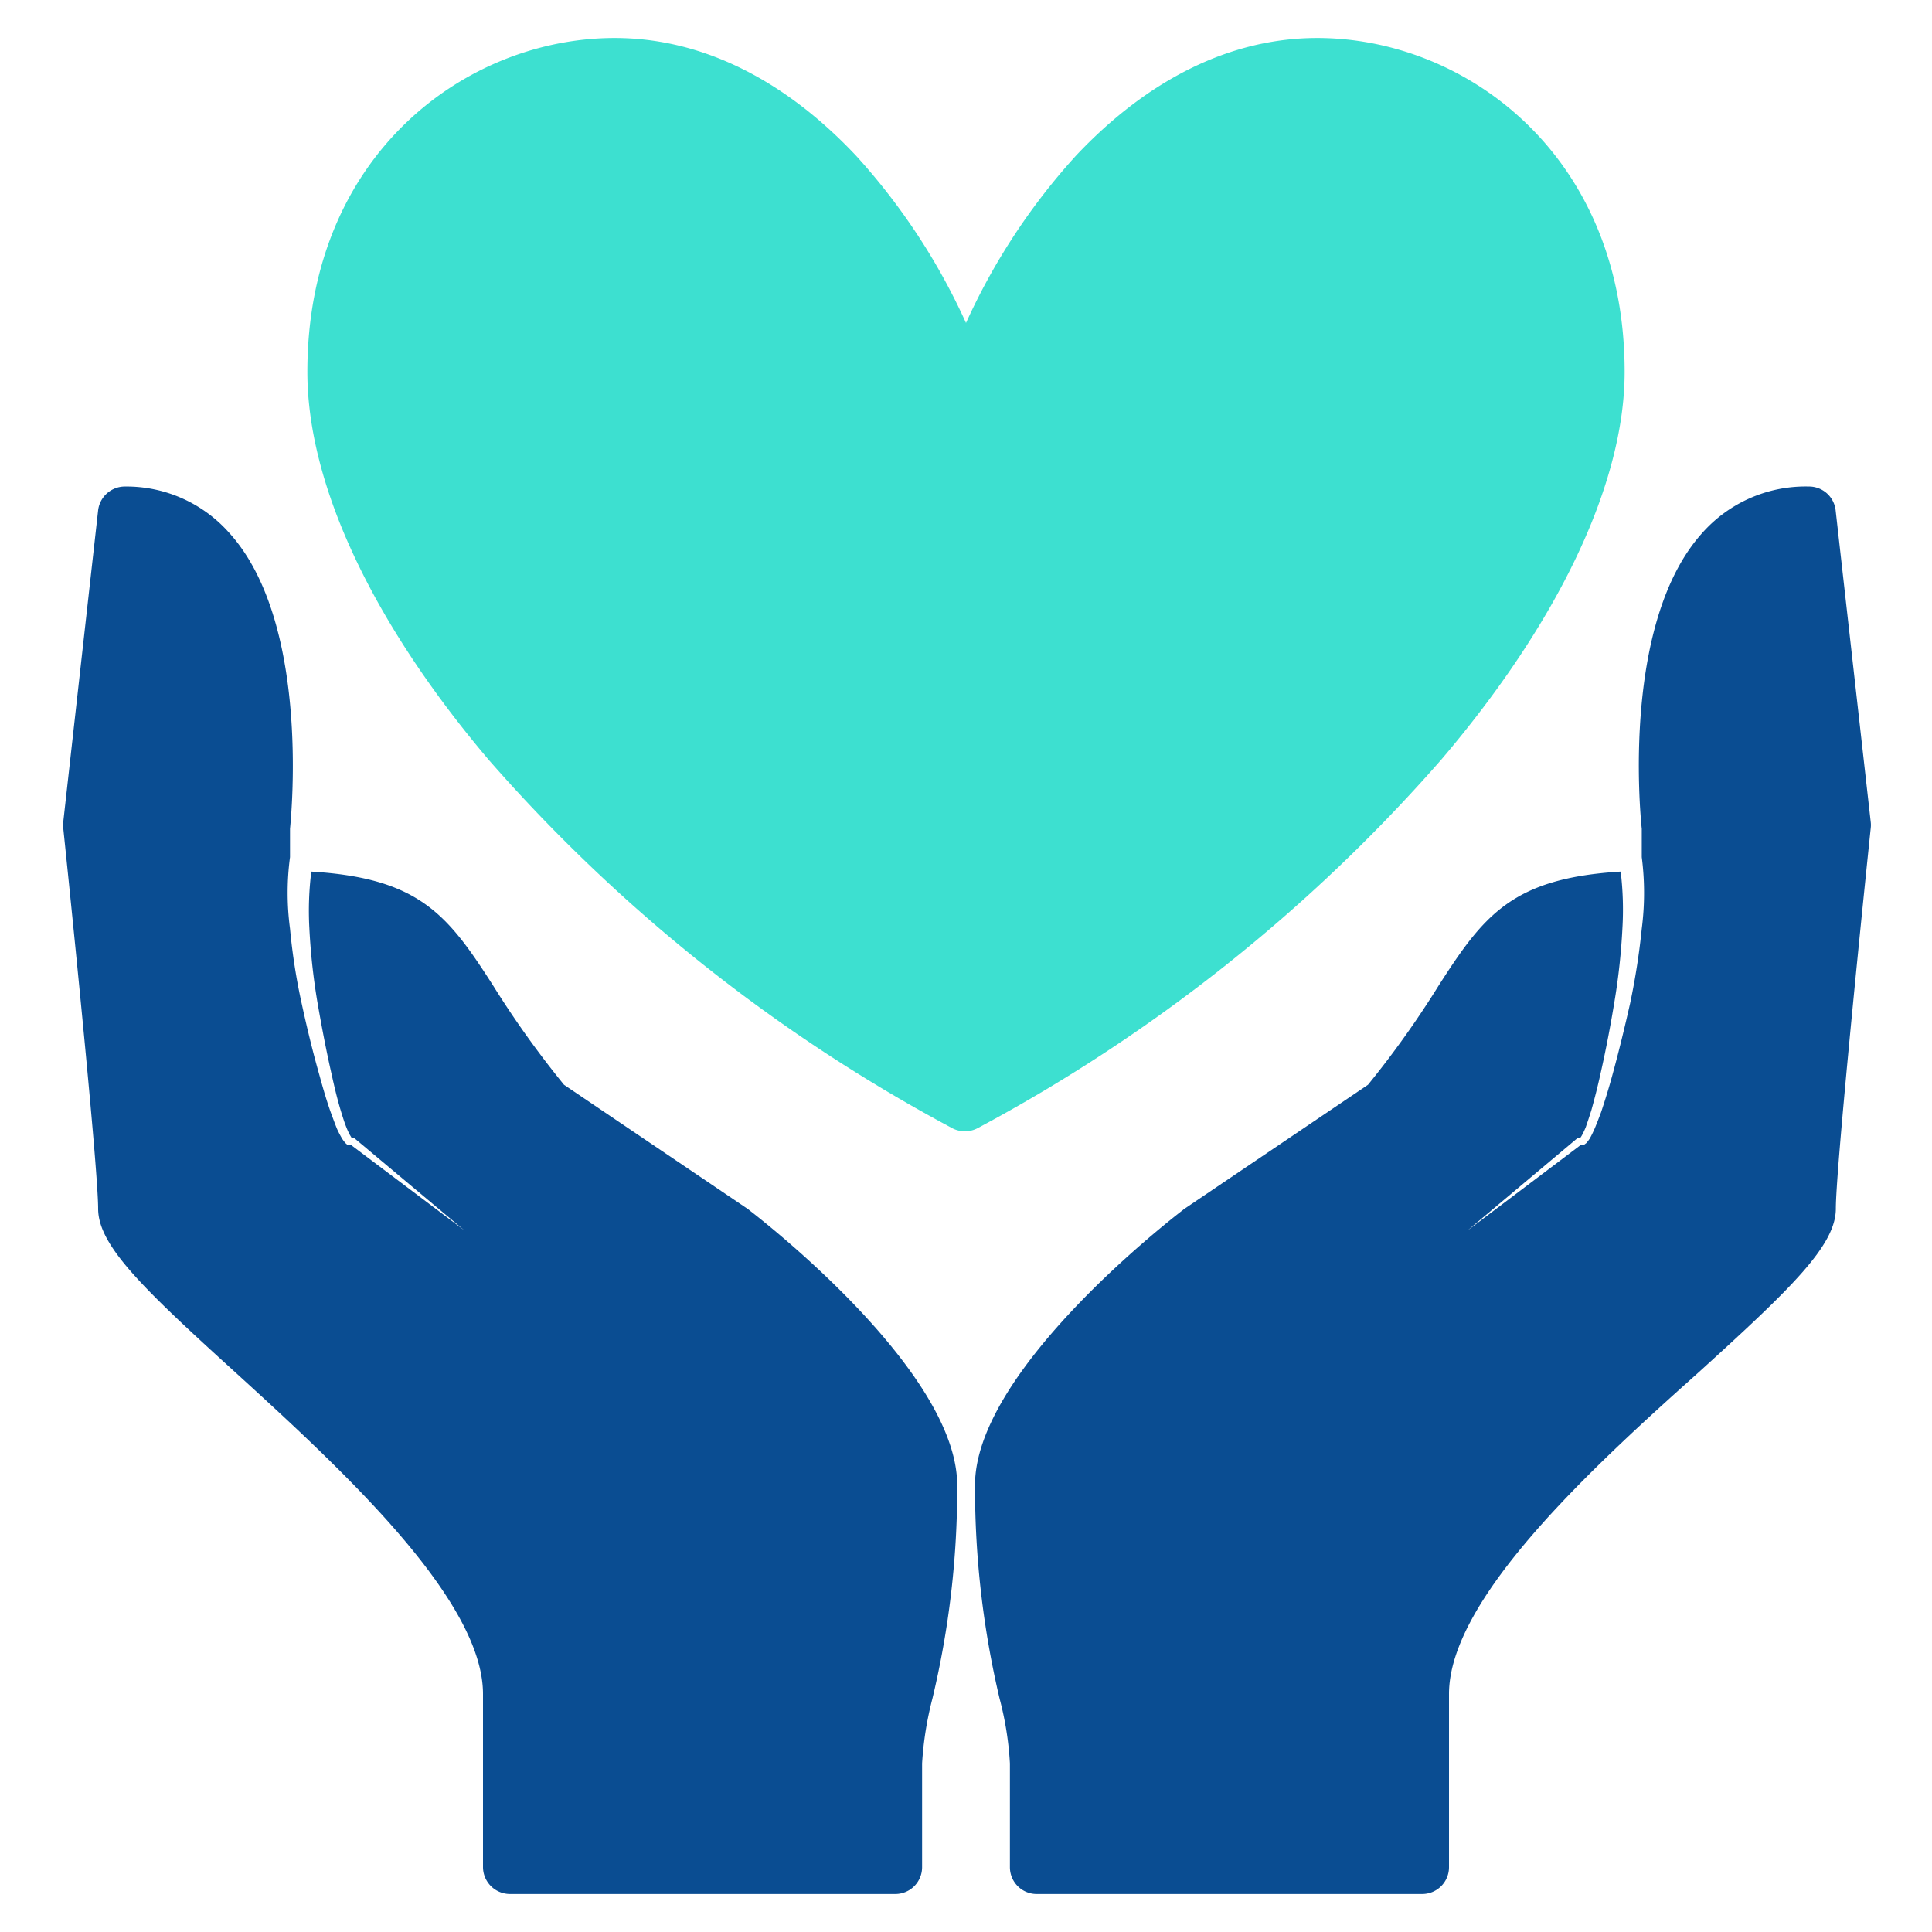
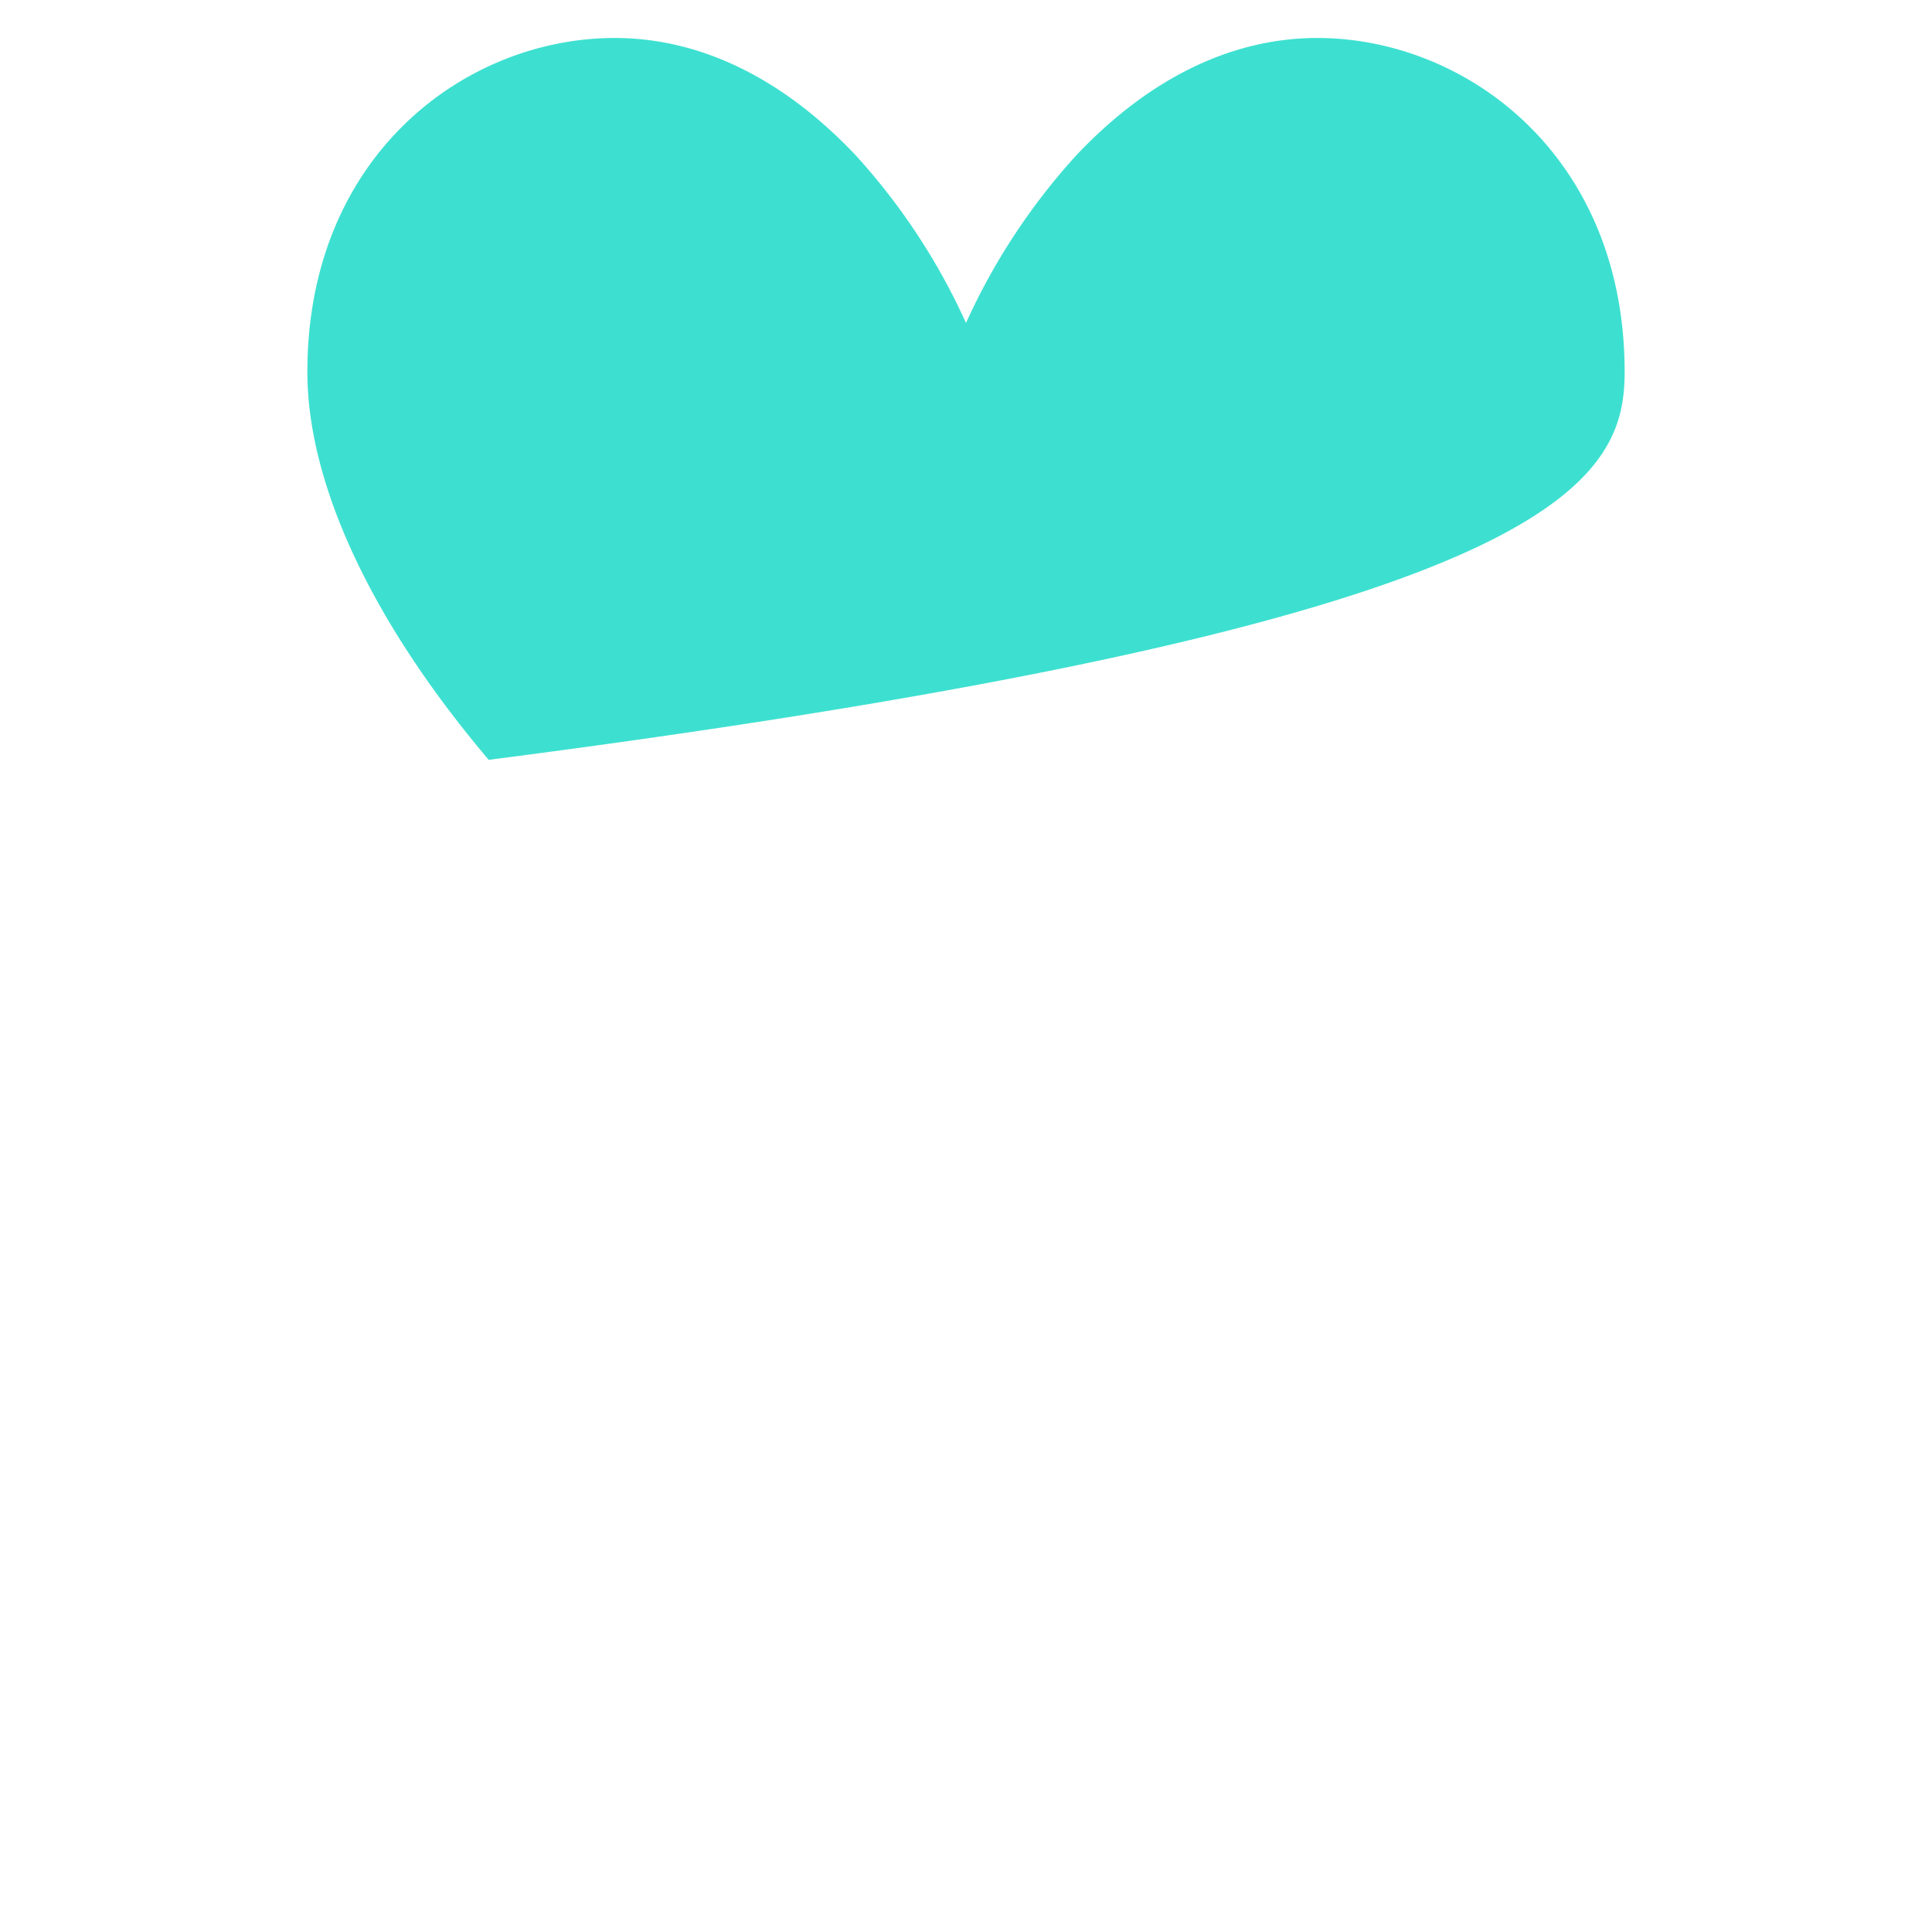
<svg xmlns="http://www.w3.org/2000/svg" id="Layer_1" data-name="Layer 1" viewBox="0 0 88 88">
  <defs>
    <style>.cls-1{fill:none;}.cls-2{fill:#3de0d0;}.cls-3{fill:#0a4d92;}</style>
  </defs>
-   <rect class="cls-1" width="88" height="88" />
  <rect class="cls-1" x="2.87" y="1.73" width="82.26" height="84.54" />
-   <path class="cls-2" d="M60,1.73C56.08,1.73,52.3,3.59,49,7.1a29.24,29.24,0,0,0-5,7.61A29.21,29.21,0,0,0,39,7.1C35.7,3.59,31.92,1.73,28,1.73c-6.78,0-14,5.33-14,15.21,0,5.1,2.93,11.38,8.26,17.67a75,75,0,0,0,21.1,16.77,1.24,1.24,0,0,0,1.18,0,75,75,0,0,0,21.1-16.77C71,28.32,74,22,74,16.94,74,7.06,66.75,1.73,60,1.73Z" />
-   <path class="cls-3" d="M34.14,55.13l-.06-.05-8.39-5.67a44.17,44.17,0,0,1-3.23-4.52C20.39,41.66,19.1,40,14.18,39.7a14.45,14.45,0,0,0-.09,2.56,29.13,29.13,0,0,0,.36,3.34c.19,1.1.4,2.21.65,3.31.12.55.25,1.1.41,1.64.08.26.16.53.26.78a3.17,3.17,0,0,0,.17.37l.09.15,0,0s0,0-.11,0l.23,0,5,4.19-5.15-3.88a.57.57,0,0,1-.15,0,.69.69,0,0,1-.12-.1,2.08,2.08,0,0,1-.15-.2c-.08-.14-.15-.27-.21-.4s-.21-.54-.31-.81c-.19-.54-.35-1.09-.5-1.64-.31-1.09-.58-2.2-.82-3.31a27.64,27.64,0,0,1-.53-3.4,12.31,12.31,0,0,1,0-3.26V37.75c.09-.93.86-9.48-2.77-13.48A6.25,6.25,0,0,0,5.7,22.16a1.23,1.23,0,0,0-1.23,1.08L2.88,37.45a1.13,1.13,0,0,0,0,.26C3.43,43,4.47,53.38,4.47,55.05s2,3.6,6.24,7.45C15.48,66.85,22,72.82,22,77.16v7.89a1.23,1.23,0,0,0,1.23,1.22H40.81A1.22,1.22,0,0,0,42,85.06V80.32a15.43,15.43,0,0,1,.47-2.95,41.18,41.18,0,0,0,1.13-9.68C43.64,62.6,35.11,55.88,34.14,55.13Z" />
-   <path class="cls-3" d="M53.86,55.13l.06-.05,8.39-5.67a43.83,43.83,0,0,0,3.22-4.52C67.6,41.66,68.9,40,73.82,39.7a14.46,14.46,0,0,1,.08,2.56,29.13,29.13,0,0,1-.36,3.34c-.18,1.1-.39,2.21-.64,3.31-.12.55-.26,1.1-.41,1.64-.08.26-.17.53-.26.79a4,4,0,0,1-.17.36.78.78,0,0,1-.1.15l0,0s0,0,.11,0l-.23,0-5,4.2,5.15-3.89a.42.42,0,0,0,.14,0l.13-.1a2.08,2.08,0,0,0,.15-.2c.08-.14.14-.27.2-.4s.22-.54.32-.81c.18-.54.35-1.09.5-1.64.3-1.09.57-2.2.82-3.31a32.06,32.06,0,0,0,.53-3.4,12.75,12.75,0,0,0,0-3.26V37.75c-.1-.93-.86-9.47,2.76-13.48a6.29,6.29,0,0,1,4.85-2.11,1.22,1.22,0,0,1,1.22,1.08l1.6,14.21a1.13,1.13,0,0,1,0,.26c-.55,5.27-1.59,15.67-1.59,17.34s-2,3.6-6.24,7.45C72.51,66.85,66,72.82,66,77.16v7.89a1.22,1.22,0,0,1-1.22,1.22H47.18A1.22,1.22,0,0,1,46,85.06V80.32a14.67,14.67,0,0,0-.47-2.95,41.85,41.85,0,0,1-1.12-9.68C44.36,62.6,52.89,55.88,53.86,55.13Z" />
+   <path class="cls-2" d="M60,1.73C56.08,1.73,52.3,3.59,49,7.1a29.24,29.24,0,0,0-5,7.61A29.21,29.21,0,0,0,39,7.1C35.7,3.59,31.92,1.73,28,1.73c-6.78,0-14,5.33-14,15.21,0,5.1,2.93,11.38,8.26,17.67C71,28.32,74,22,74,16.94,74,7.06,66.75,1.73,60,1.73Z" />
</svg>